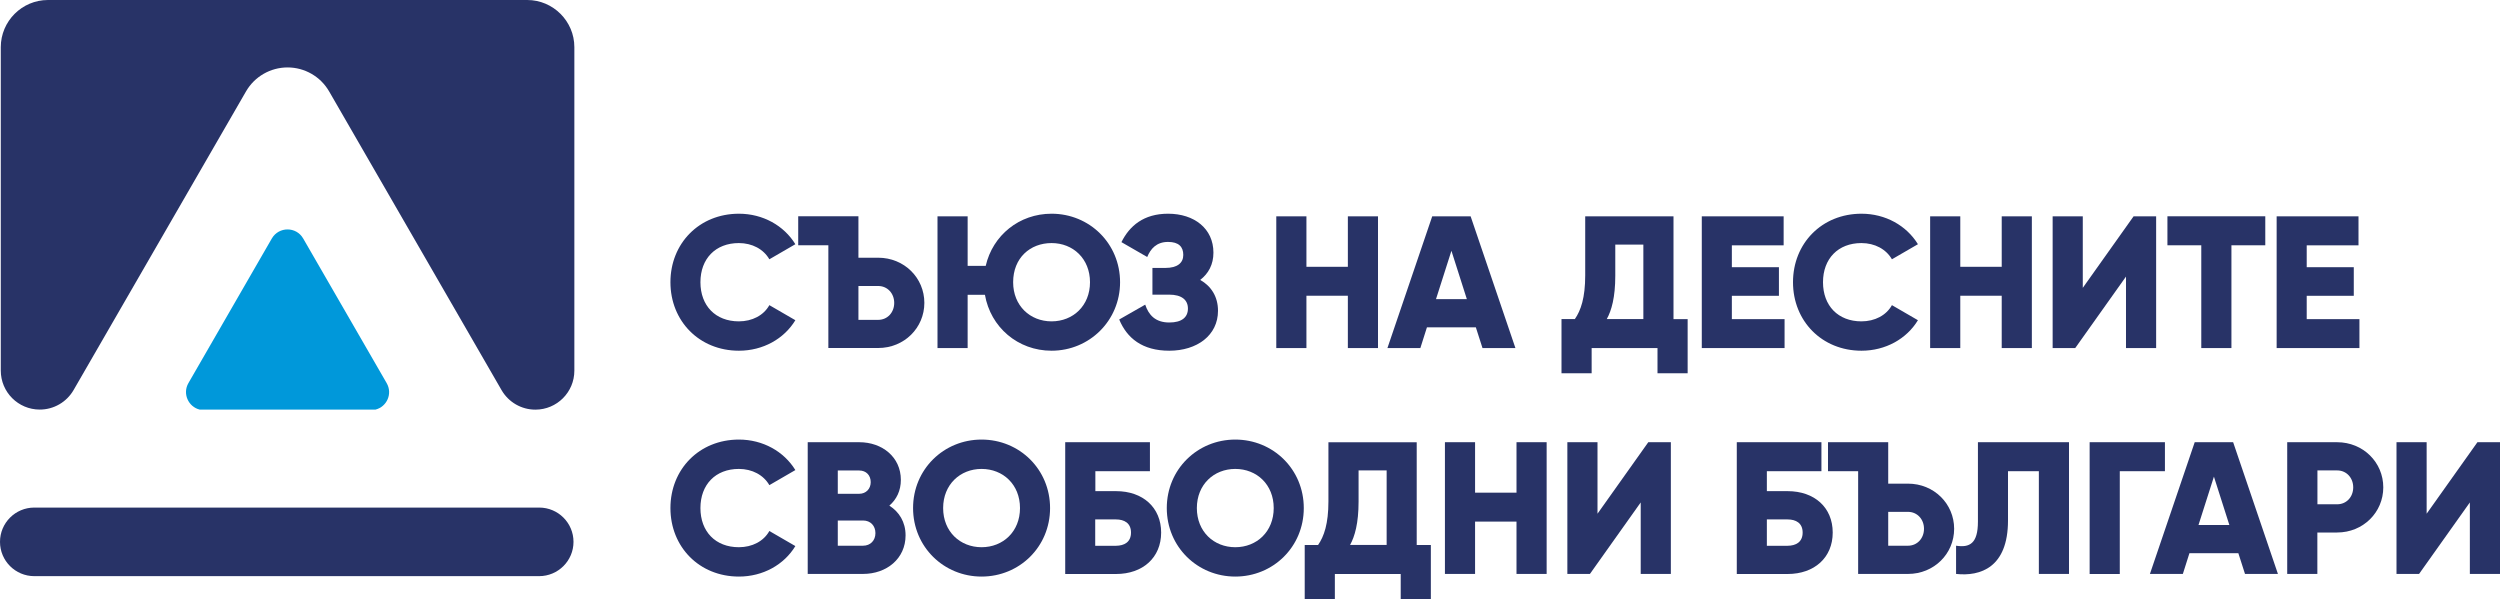
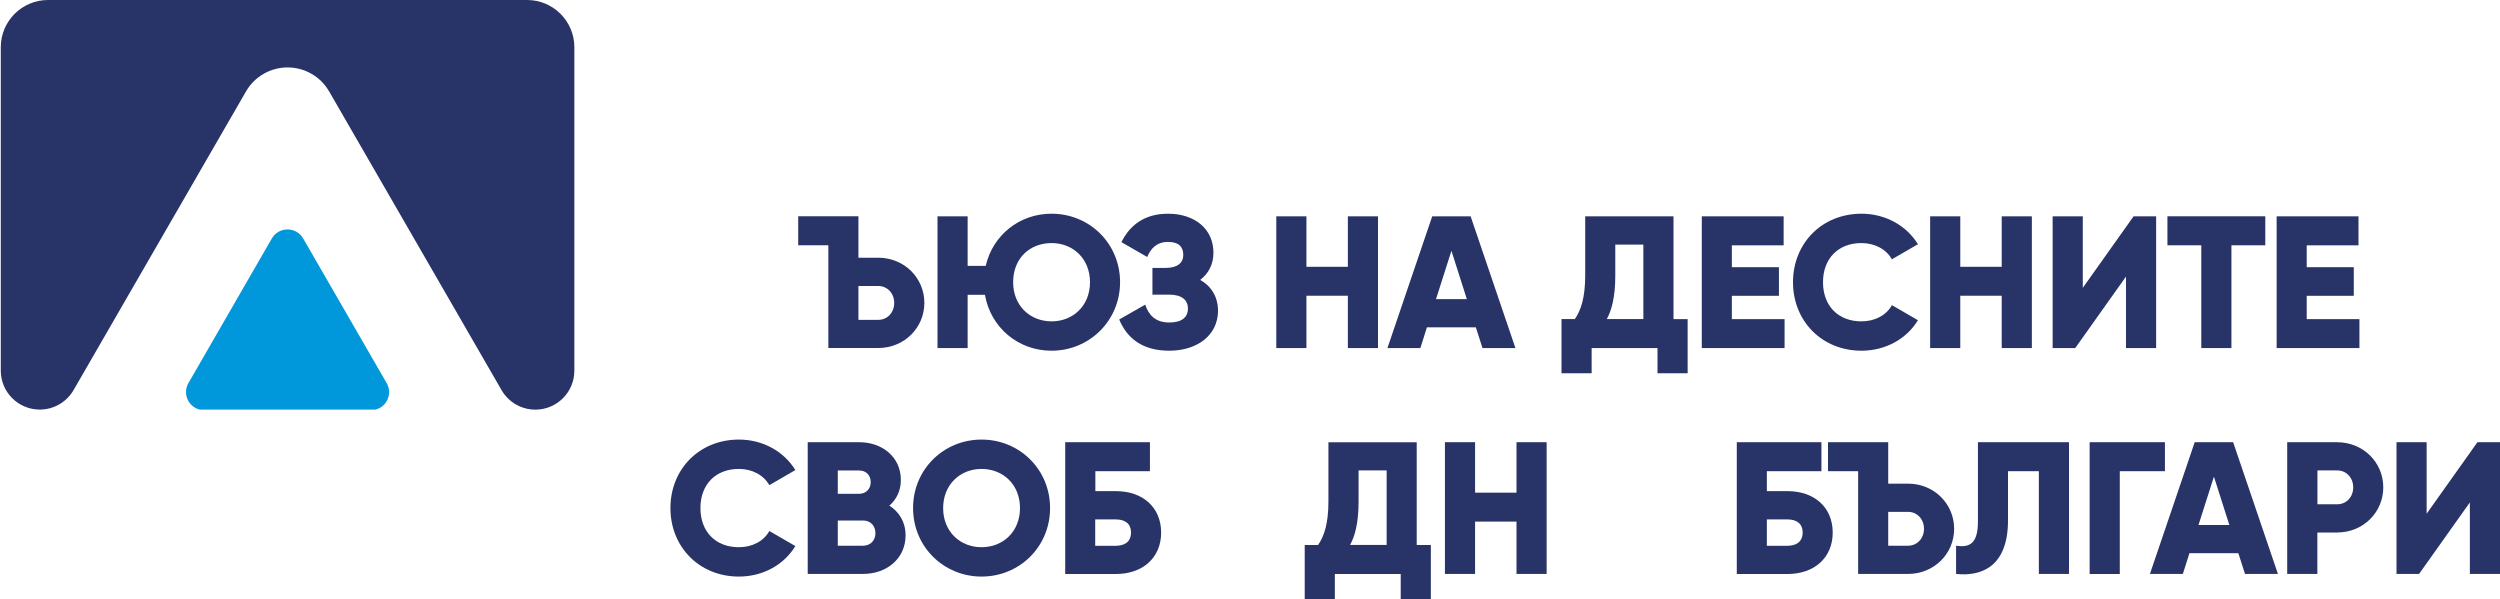
<svg xmlns="http://www.w3.org/2000/svg" version="1.1" id="Layer_1" x="0px" y="0px" viewBox="0 0 350 83.88" style="enable-background:new 0 0 350 83.88;" xml:space="preserve">
  <style type="text/css">
	.st0{fill:#283367;}
	.st1{fill:#0098DA;}
</style>
  <g>
    <g>
      <path class="st0" d="M34.44,12.8c1.2-2.08,3.42-3.36,5.82-3.36s4.62,1.28,5.82,3.36l24.14,41.82c0.98,1.69,2.78,2.73,4.73,2.73h0    c3.02,0,5.46-2.44,5.46-5.46V6.6c0-3.63-2.97-6.6-6.6-6.6H6.71c-3.63,0-6.6,2.97-6.6,6.6v45.28c0,3.02,2.44,5.46,5.46,5.46h0    c1.95,0,3.75-1.04,4.73-2.73L34.44,12.8z" />
      <path class="st1" d="M54.13,53.63L42.44,33.38c-0.97-1.68-3.4-1.68-4.38,0L26.38,53.63c-0.86,1.49,0,3.32,1.56,3.71h24.64    C54.14,56.95,55,55.13,54.13,53.63z" />
    </g>
    <g>
-       <path class="st0" d="M93.86,39.51c0-5.43,4.03-9.59,9.59-9.59c3.35,0,6.3,1.66,7.9,4.27l-3.64,2.11c-0.82-1.42-2.4-2.27-4.27-2.27    c-3.27,0-5.38,2.19-5.38,5.48c0,3.29,2.11,5.48,5.38,5.48c1.87,0,3.48-0.84,4.27-2.27l3.64,2.11c-1.58,2.61-4.53,4.27-7.9,4.27    C97.89,49.1,93.86,44.94,93.86,39.51z" />
      <path class="st0" d="M115.97,34.34h-4.22v-4.06h8.43v5.8h2.77c3.64,0,6.46,2.82,6.46,6.32s-2.82,6.32-6.46,6.32h-6.98V34.34z     M122.95,44.78c1.29,0,2.24-1.03,2.24-2.37s-0.95-2.37-2.24-2.37h-2.77v4.74H122.95z" />
      <path class="st0" d="M156.81,39.51c0,5.38-4.29,9.59-9.59,9.59c-4.72,0-8.54-3.29-9.33-7.83h-2.42v7.46h-4.22V30.29h4.22v6.93H138    c0.98-4.27,4.69-7.3,9.22-7.3C152.52,29.92,156.81,34.08,156.81,39.51z M152.6,39.51c0-3.29-2.37-5.48-5.38-5.48    c-3,0-5.38,2.08-5.38,5.48c0,3.29,2.37,5.48,5.38,5.48C150.23,44.99,152.6,42.8,152.6,39.51z" />
      <path class="st0" d="M170.52,43.51c0,3.45-2.95,5.59-6.82,5.59c-3.79,0-5.93-1.77-7.01-4.37l3.64-2.08c0.47,1.42,1.4,2.5,3.37,2.5    c1.77,0,2.61-0.74,2.61-1.95s-0.87-1.95-2.63-1.95h-2.34v-3.74h1.82c1.66,0,2.5-0.69,2.5-1.82s-0.63-1.82-2.13-1.82    c-1.63,0-2.45,0.97-2.92,2.11l-3.61-2.08c1.13-2.27,3.11-3.98,6.53-3.98c3.66,0,6.35,2.08,6.35,5.45c0,1.66-0.69,2.92-1.85,3.82    C169.57,40.06,170.52,41.54,170.52,43.51z" />
      <path class="st0" d="M192.92,30.29v18.44h-4.22v-7.33h-5.8v7.33h-4.22V30.29h4.22v7.06h5.8v-7.06H192.92z" />
      <path class="st0" d="M206.62,45.83h-6.85l-0.92,2.9h-4.61l6.27-18.44h5.38l6.27,18.44h-4.61L206.62,45.83z M205.36,41.88    l-2.16-6.77l-2.16,6.77H205.36z" />
      <path class="st0" d="M236.27,44.67v7.59h-4.22v-3.53h-9.22v3.53h-4.22v-7.59h1.87c0.84-1.21,1.45-2.98,1.45-6.11v-8.27h12.36    v14.39H236.27z M230.07,44.67V34.24h-3.93v4.37c0,3.03-0.53,4.87-1.19,6.06H230.07z" />
      <path class="st0" d="M249.84,44.67v4.06h-11.59V30.29h11.46v4.06h-7.25v3.06h6.59v4h-6.59v3.27H249.84z" />
      <path class="st0" d="M251.02,39.51c0-5.43,4.03-9.59,9.59-9.59c3.35,0,6.3,1.66,7.9,4.27l-3.64,2.11    c-0.82-1.42-2.4-2.27-4.27-2.27c-3.27,0-5.38,2.19-5.38,5.48c0,3.29,2.11,5.48,5.38,5.48c1.87,0,3.48-0.84,4.27-2.27l3.64,2.11    c-1.58,2.61-4.53,4.27-7.9,4.27C255.06,49.1,251.02,44.94,251.02,39.51z" />
      <path class="st0" d="M284.46,30.29v18.44h-4.22v-7.33h-5.8v7.33h-4.22V30.29h4.22v7.06h5.8v-7.06H284.46z" />
      <path class="st0" d="M297.64,38.72l-7.11,10.01h-3.16V30.29h4.22V40.3l7.11-10.01h3.16v18.44h-4.22V38.72z" />
      <path class="st0" d="M317.14,34.34h-4.74v14.39h-4.22V34.34h-4.74v-4.06h13.7V34.34z" />
      <path class="st0" d="M330.32,44.67v4.06h-11.59V30.29h11.46v4.06h-7.25v3.06h6.59v4h-6.59v3.27H330.32z" />
      <path class="st0" d="M93.86,71.13c0-5.43,4.03-9.59,9.59-9.59c3.35,0,6.3,1.66,7.9,4.27l-3.64,2.11c-0.82-1.42-2.4-2.27-4.27-2.27    c-3.27,0-5.38,2.19-5.38,5.48c0,3.29,2.11,5.48,5.38,5.48c1.87,0,3.48-0.84,4.27-2.27l3.64,2.11c-1.58,2.61-4.53,4.27-7.9,4.27    C97.89,80.72,93.86,76.56,93.86,71.13z" />
      <path class="st0" d="M126.78,74.95c0,3.27-2.66,5.4-5.95,5.4h-7.75V61.91h7.22c3.21,0,5.82,2.08,5.82,5.27    c0,1.53-0.61,2.74-1.61,3.61C125.88,71.66,126.78,73.08,126.78,74.95z M117.29,65.86v3.27h3c0.95,0,1.61-0.69,1.61-1.63    c0-0.95-0.63-1.63-1.61-1.63H117.29z M122.56,74.64c0-1.03-0.68-1.77-1.74-1.77h-3.53v3.53h3.53    C121.87,76.4,122.56,75.66,122.56,74.64z" />
      <path class="st0" d="M127.83,71.13c0-5.43,4.29-9.59,9.59-9.59c5.3,0,9.59,4.16,9.59,9.59c0,5.43-4.29,9.59-9.59,9.59    C132.13,80.72,127.83,76.56,127.83,71.13z M142.8,71.13c0-3.29-2.37-5.48-5.38-5.48c-3,0-5.38,2.19-5.38,5.48    c0,3.29,2.37,5.48,5.38,5.48C140.43,76.61,142.8,74.42,142.8,71.13z" />
      <path class="st0" d="M162.56,74.56c0,3.5-2.56,5.8-6.32,5.8h-7.11V61.91h11.86v4.06h-7.64v2.79h2.9    C160,68.76,162.56,71.05,162.56,74.56z M158.34,74.56c0-1.34-0.95-1.84-2.11-1.84h-2.9v3.69h2.9    C157.4,76.4,158.34,75.9,158.34,74.56z" />
-       <path class="st0" d="M163.35,71.13c0-5.43,4.29-9.59,9.59-9.59c5.3,0,9.59,4.16,9.59,9.59c0,5.43-4.29,9.59-9.59,9.59    C167.65,80.72,163.35,76.56,163.35,71.13z M178.32,71.13c0-3.29-2.37-5.48-5.38-5.48c-3,0-5.38,2.19-5.38,5.48    c0,3.29,2.37,5.48,5.38,5.48C175.95,76.61,178.32,74.42,178.32,71.13z" />
      <path class="st0" d="M200.32,76.3v7.59h-4.22v-3.53h-9.22v3.53h-4.22V76.3h1.87c0.84-1.21,1.45-2.98,1.45-6.11v-8.27h12.36V76.3    H200.32z M194.13,76.3V65.86h-3.93v4.37c0,3.03-0.53,4.87-1.19,6.06H194.13z" />
      <path class="st0" d="M216.53,61.91v18.44h-4.22v-7.33h-5.8v7.33h-4.22V61.91h4.22v7.06h5.8v-7.06H216.53z" />
-       <path class="st0" d="M229.7,70.34l-7.11,10.01h-3.16V61.91h4.22v10.01l7.11-10.01h3.16v18.44h-4.22V70.34z" />
      <path class="st0" d="M256.58,74.56c0,3.5-2.56,5.8-6.32,5.8h-7.11V61.91H255v4.06h-7.64v2.79h2.9    C254.03,68.76,256.58,71.05,256.58,74.56z M252.37,74.56c0-1.34-0.95-1.84-2.11-1.84h-2.9v3.69h2.9    C251.42,76.4,252.37,75.9,252.37,74.56z" />
      <path class="st0" d="M260.14,65.97h-4.22v-4.06h8.43v5.8h2.77c3.64,0,6.46,2.82,6.46,6.32s-2.82,6.32-6.46,6.32h-6.98V65.97z     M267.12,76.4c1.29,0,2.24-1.03,2.24-2.37s-0.95-2.37-2.24-2.37h-2.77v4.74H267.12z" />
      <path class="st0" d="M273.85,76.4c1.9,0.29,3.06-0.29,3.06-3.37V61.91h12.75v18.44h-4.22V65.97h-4.32v6.9    c0,6.59-3.87,7.85-7.27,7.48V76.4z" />
      <path class="st0" d="M303.09,65.97h-6.32v14.39h-4.22V61.91h10.54V65.97z" />
      <path class="st0" d="M313.37,77.45h-6.85l-0.92,2.9h-4.61l6.27-18.44h5.38l6.27,18.44h-4.61L313.37,77.45z M312.11,73.5    l-2.16-6.77l-2.16,6.77H312.11z" />
      <path class="st0" d="M333.66,68.23c0,3.5-2.82,6.32-6.46,6.32h-2.77v5.8h-4.22V61.91h6.98C330.84,61.91,333.66,64.73,333.66,68.23    z M329.45,68.23c0-1.34-0.95-2.37-2.24-2.37h-2.77v4.74h2.77C328.5,70.6,329.45,69.58,329.45,68.23z" />
      <path class="st0" d="M345.78,70.34l-7.11,10.01h-3.16V61.91h4.22v10.01l7.11-10.01H350v18.44h-4.22V70.34z" />
    </g>
    <g>
-       <path class="st0" d="M75.48,80.66H4.8c-2.65,0-4.8-2.15-4.8-4.8s2.15-4.8,4.8-4.8h70.69c2.65,0,4.8,2.15,4.8,4.8    S78.13,80.66,75.48,80.66z" />
-     </g>
+       </g>
  </g>
</svg>